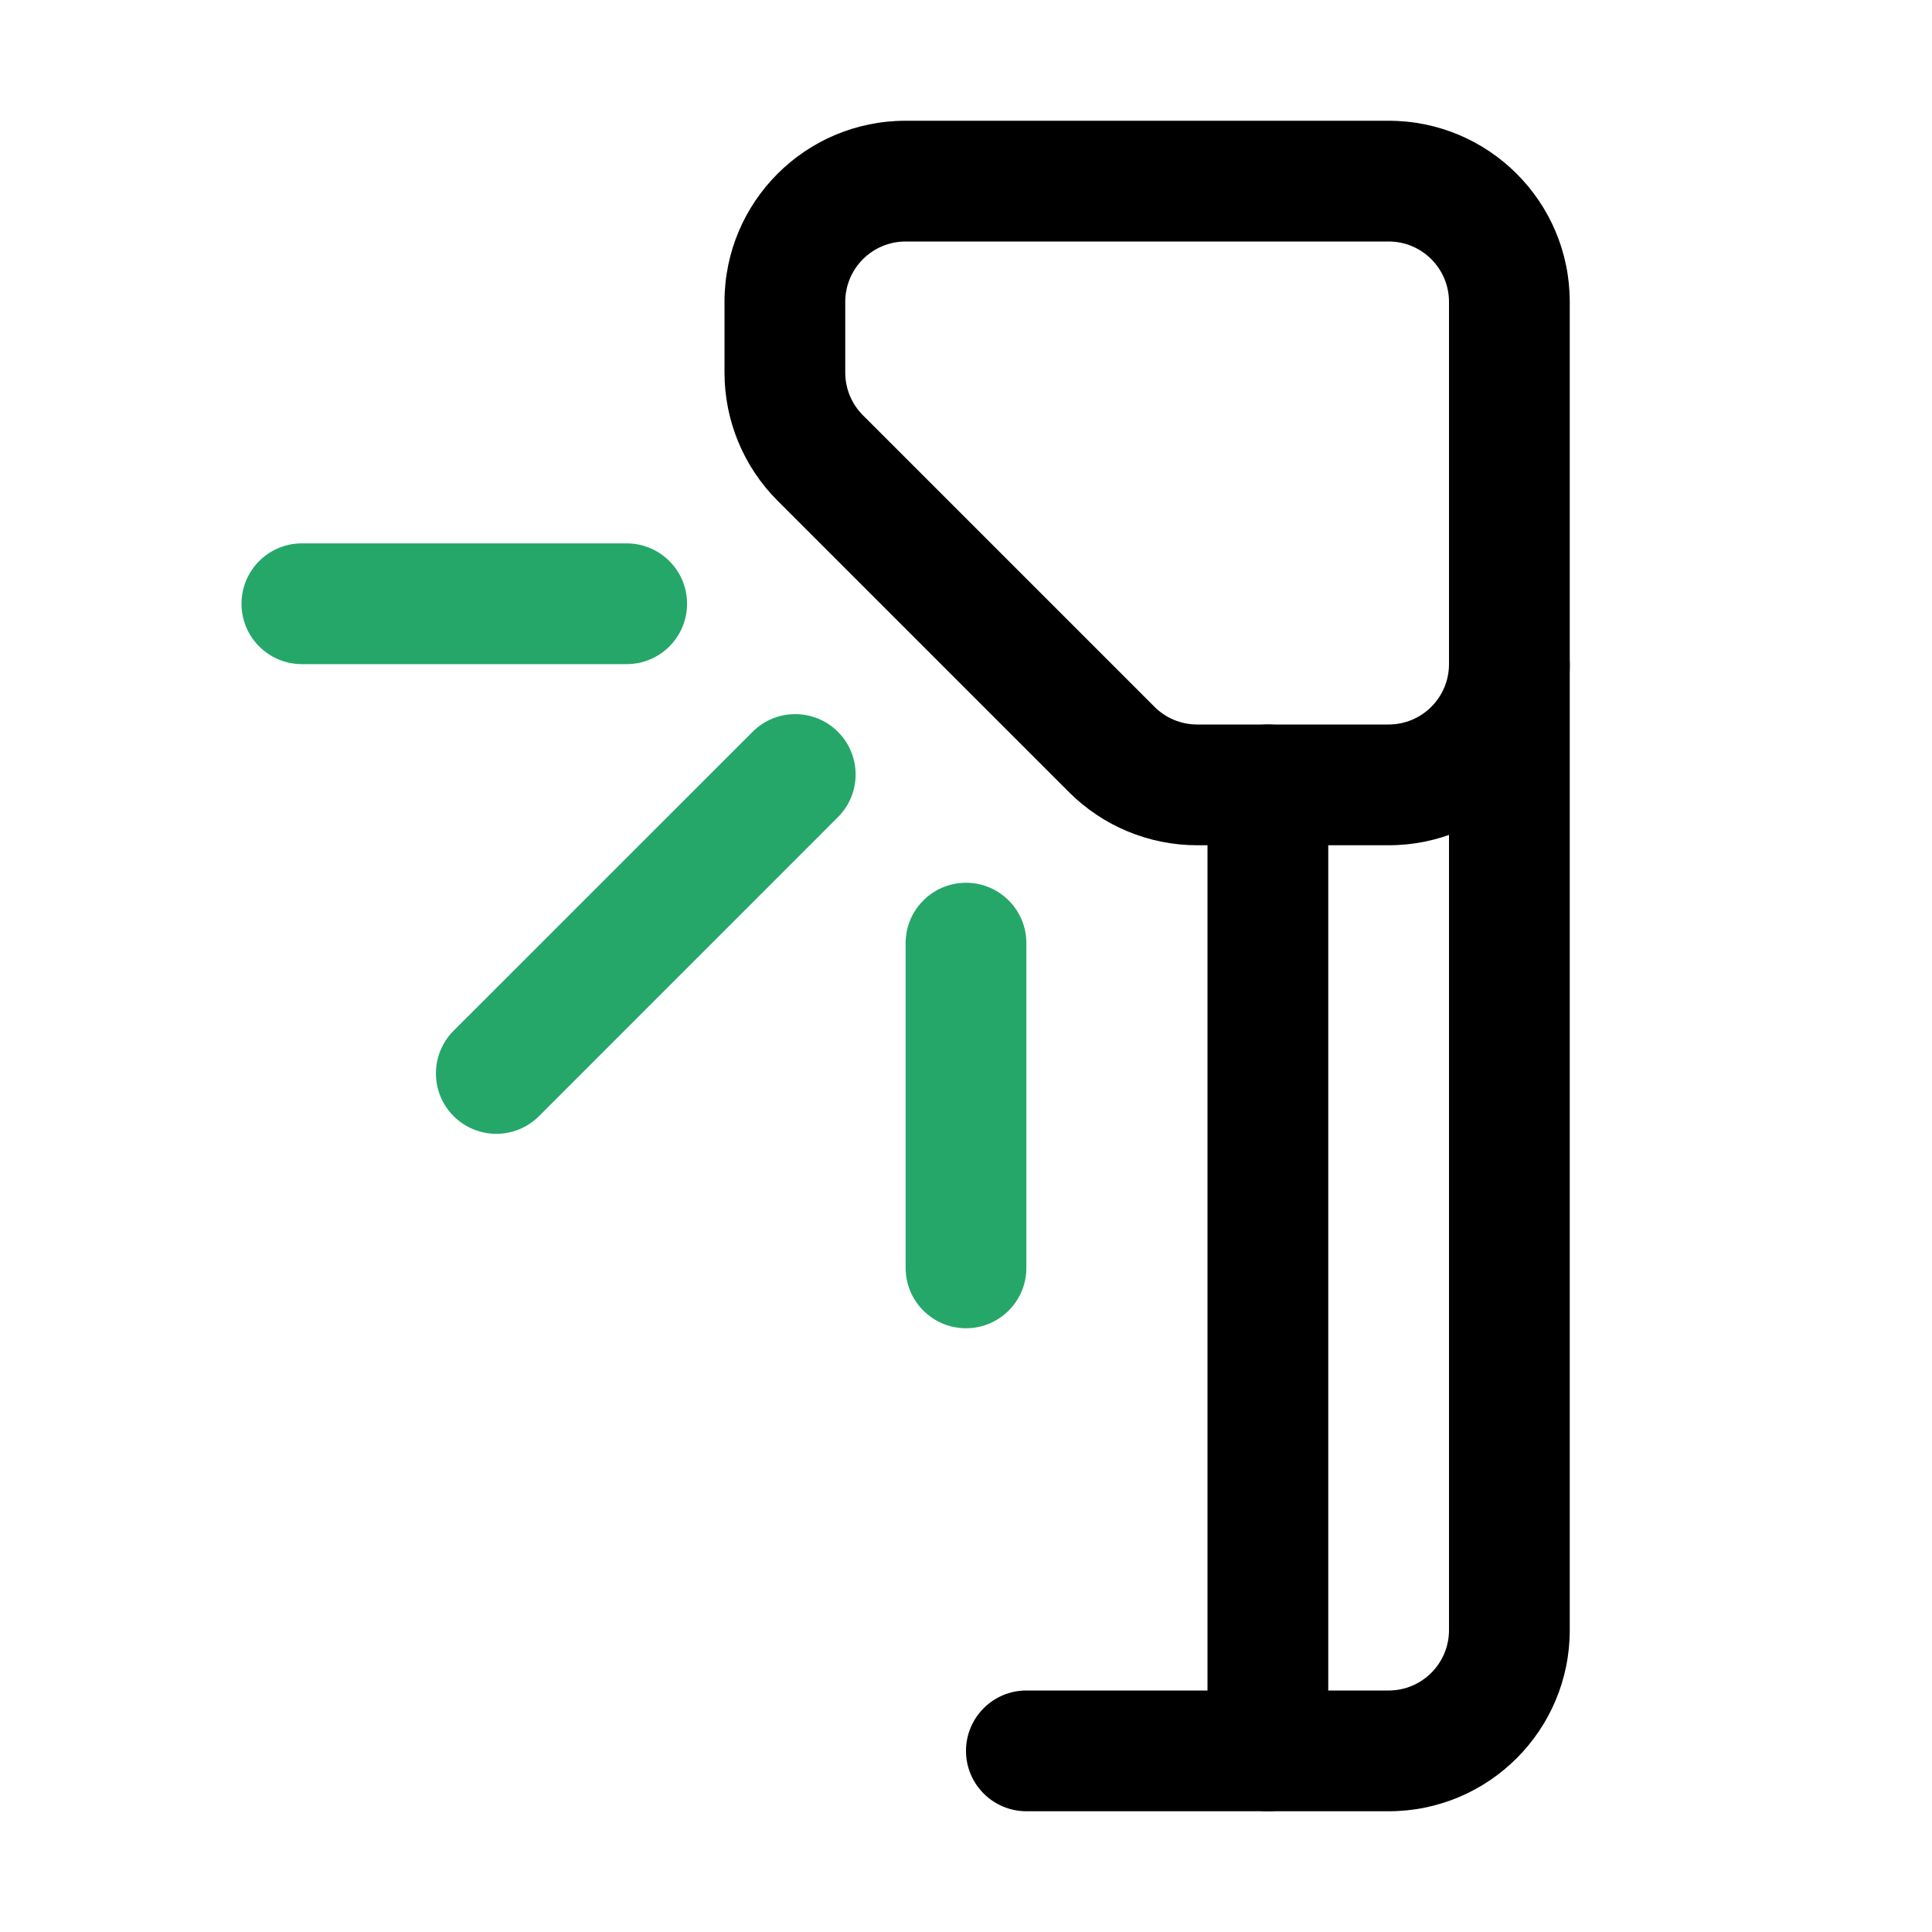
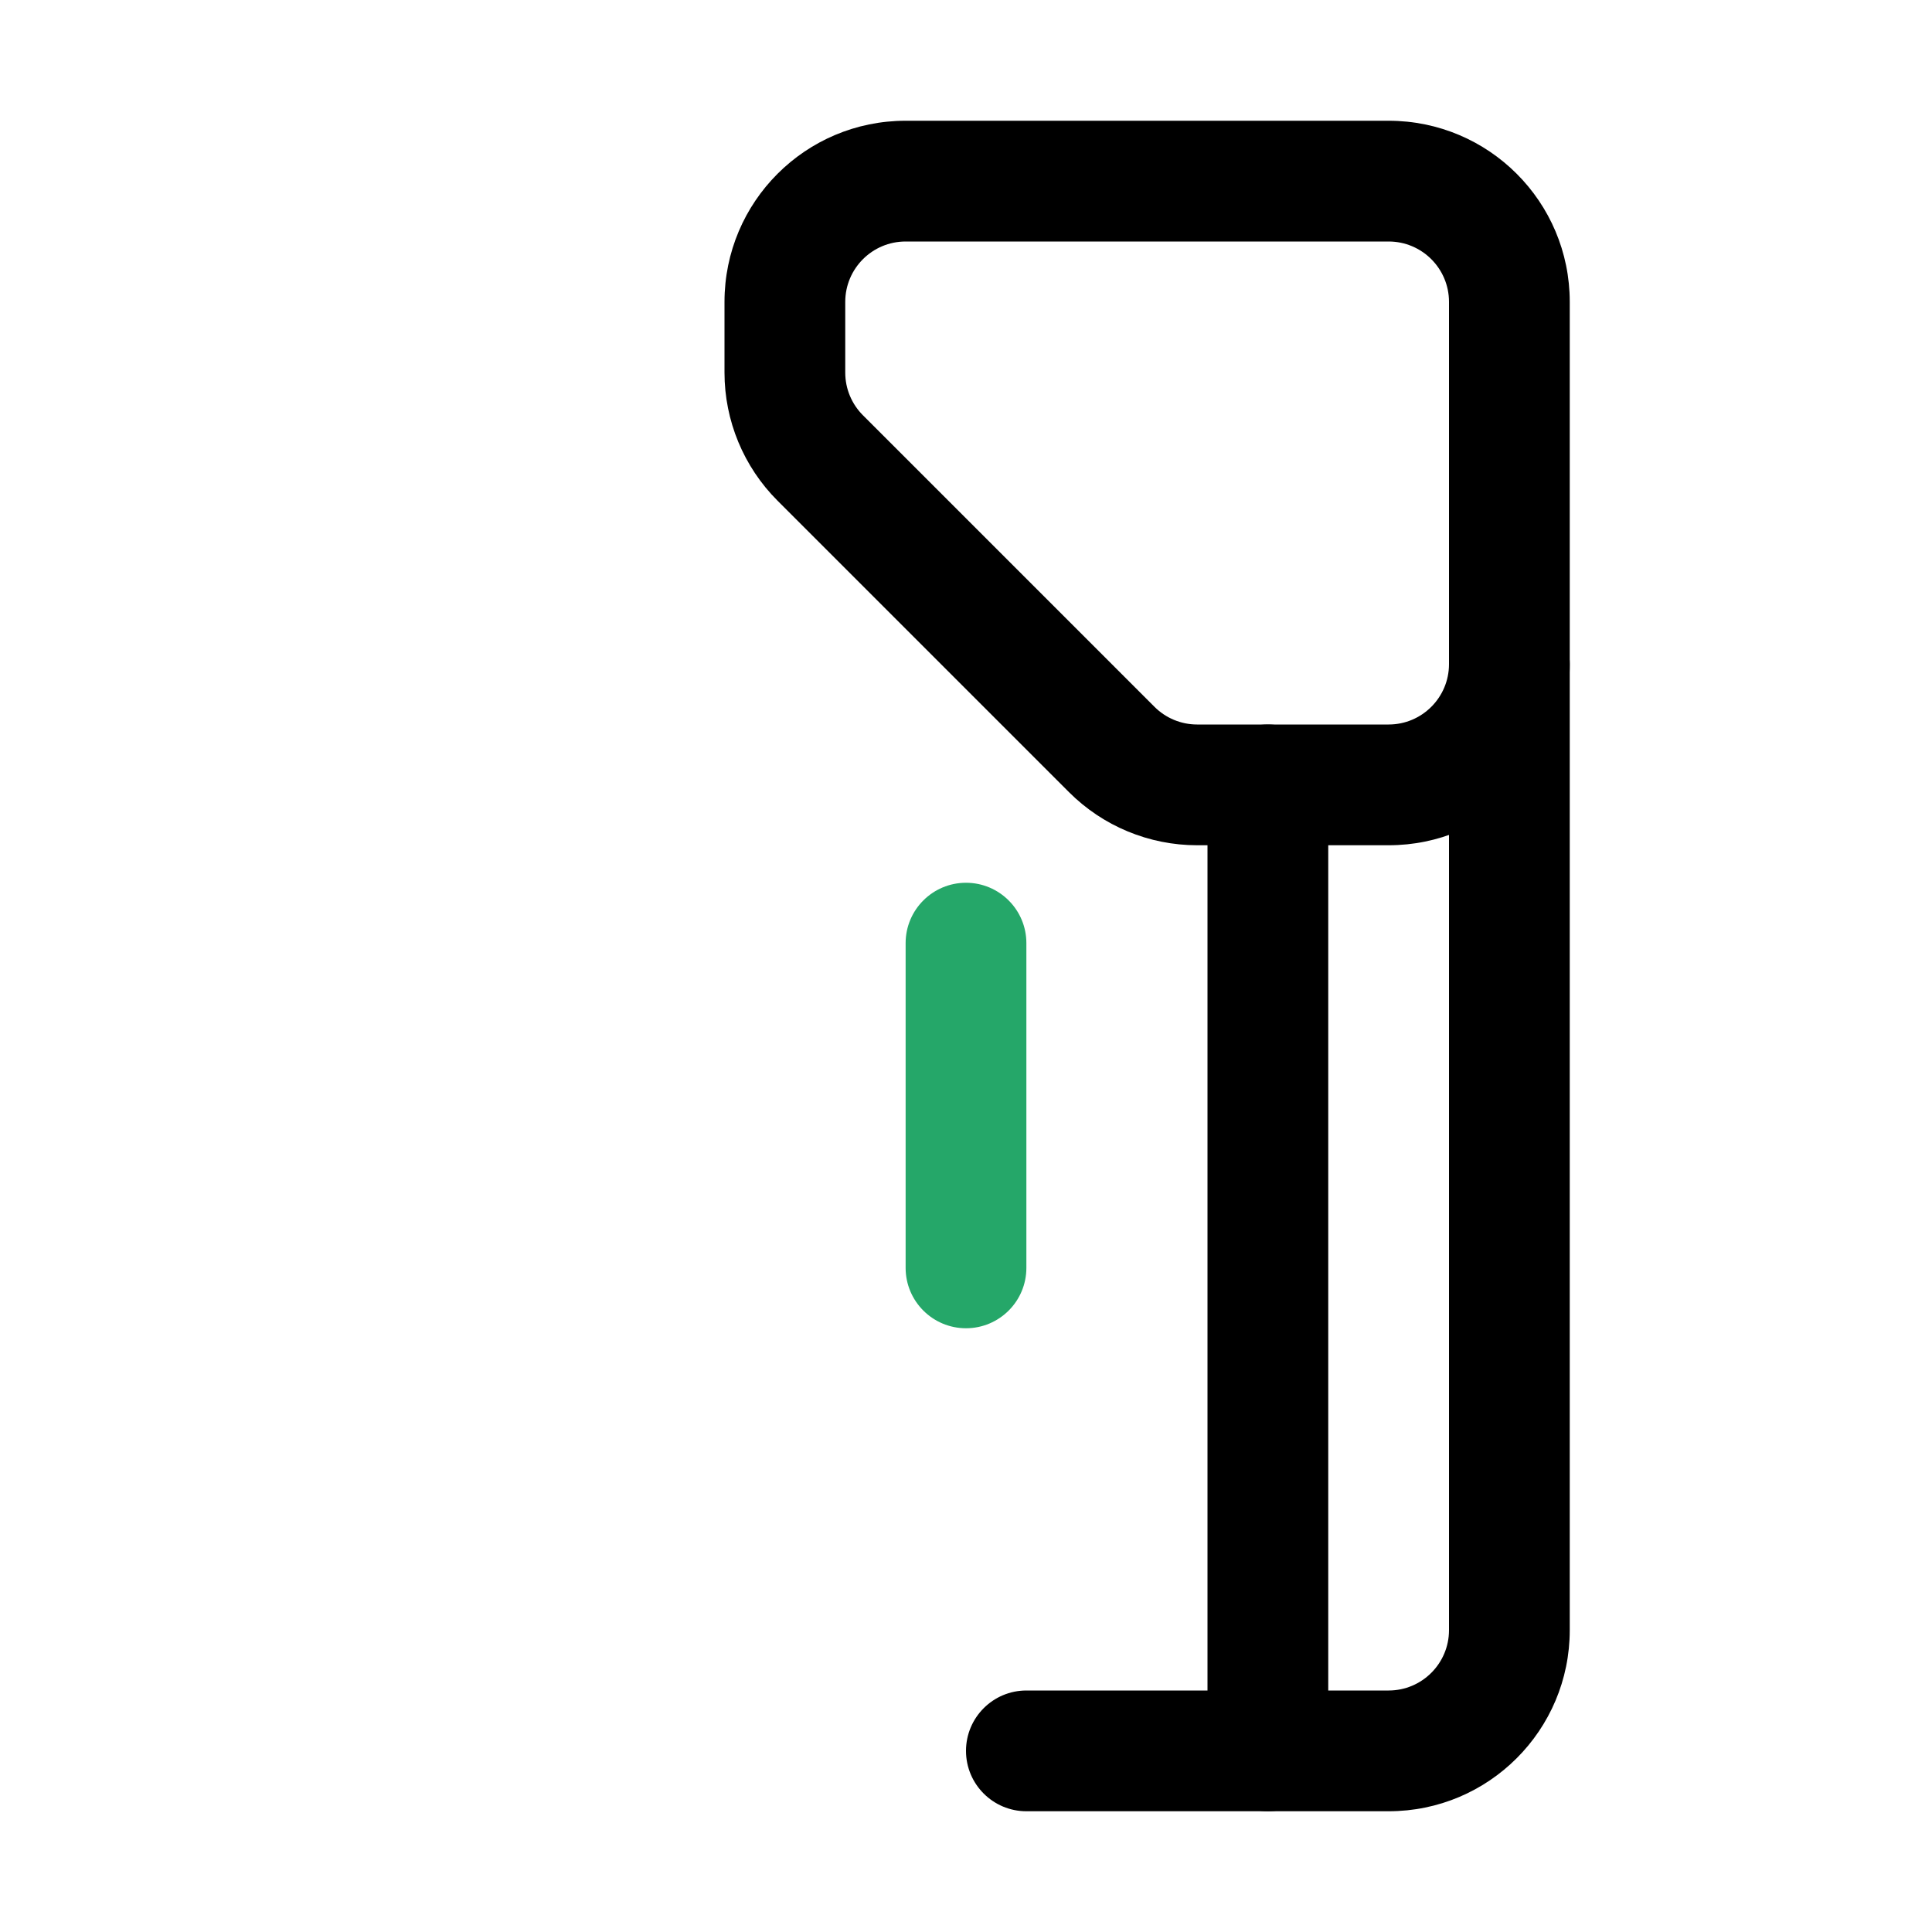
<svg xmlns="http://www.w3.org/2000/svg" width="24" height="24" viewBox="0 0 24 24" fill="none">
-   <path fill-rule="evenodd" clip-rule="evenodd" d="M3 7.5C3 7.086 3.336 6.75 3.75 6.75H7.785C8.199 6.75 8.535 7.086 8.535 7.5C8.535 7.914 8.199 8.25 7.785 8.25H3.75C3.336 8.25 3 7.914 3 7.5Z" fill="#25A769" />
-   <path fill-rule="evenodd" clip-rule="evenodd" d="M10.409 9.091C10.702 9.384 10.702 9.859 10.409 10.151L6.696 13.865C6.403 14.158 5.928 14.158 5.635 13.865C5.342 13.572 5.342 13.097 5.635 12.804L9.349 9.091C9.641 8.798 10.116 8.798 10.409 9.091Z" fill="#25A769" />
  <path fill-rule="evenodd" clip-rule="evenodd" d="M12 10.966C12.414 10.966 12.75 11.302 12.75 11.716V15.75C12.75 16.164 12.414 16.5 12 16.5C11.586 16.5 11.25 16.164 11.25 15.75V11.716C11.25 11.302 11.586 10.966 12 10.966Z" fill="#25A769" />
  <path fill-rule="evenodd" clip-rule="evenodd" d="M9 3.75C9 2.507 10.007 1.5 11.25 1.5H17.25C18.493 1.5 19.5 2.507 19.5 3.75V8.25C19.5 9.493 18.493 10.5 17.25 10.5H14.871C14.275 10.5 13.702 10.263 13.28 9.841L9.659 6.22C9.237 5.798 9 5.225 9 4.629V3.75ZM11.25 3C10.836 3 10.5 3.336 10.5 3.75V4.629C10.5 4.828 10.579 5.018 10.72 5.159L14.341 8.78C14.482 8.921 14.672 9 14.871 9H17.25C17.664 9 18 8.664 18 8.25V3.75C18 3.336 17.664 3 17.25 3H11.25Z" fill="black" />
  <path fill-rule="evenodd" clip-rule="evenodd" d="M18.75 7.5C19.164 7.5 19.5 7.836 19.5 8.25V20.25C19.5 21.493 18.493 22.5 17.25 22.5H12.75C12.336 22.5 12 22.164 12 21.75C12 21.336 12.336 21 12.75 21H17.25C17.664 21 18 20.664 18 20.25V8.25C18 7.836 18.336 7.5 18.75 7.5Z" fill="black" />
  <path fill-rule="evenodd" clip-rule="evenodd" d="M15.75 9C16.164 9 16.5 9.336 16.5 9.75V21.75C16.5 22.164 16.164 22.5 15.75 22.5C15.336 22.5 15 22.164 15 21.75V9.75C15 9.336 15.336 9 15.75 9Z" fill="black" />
</svg>